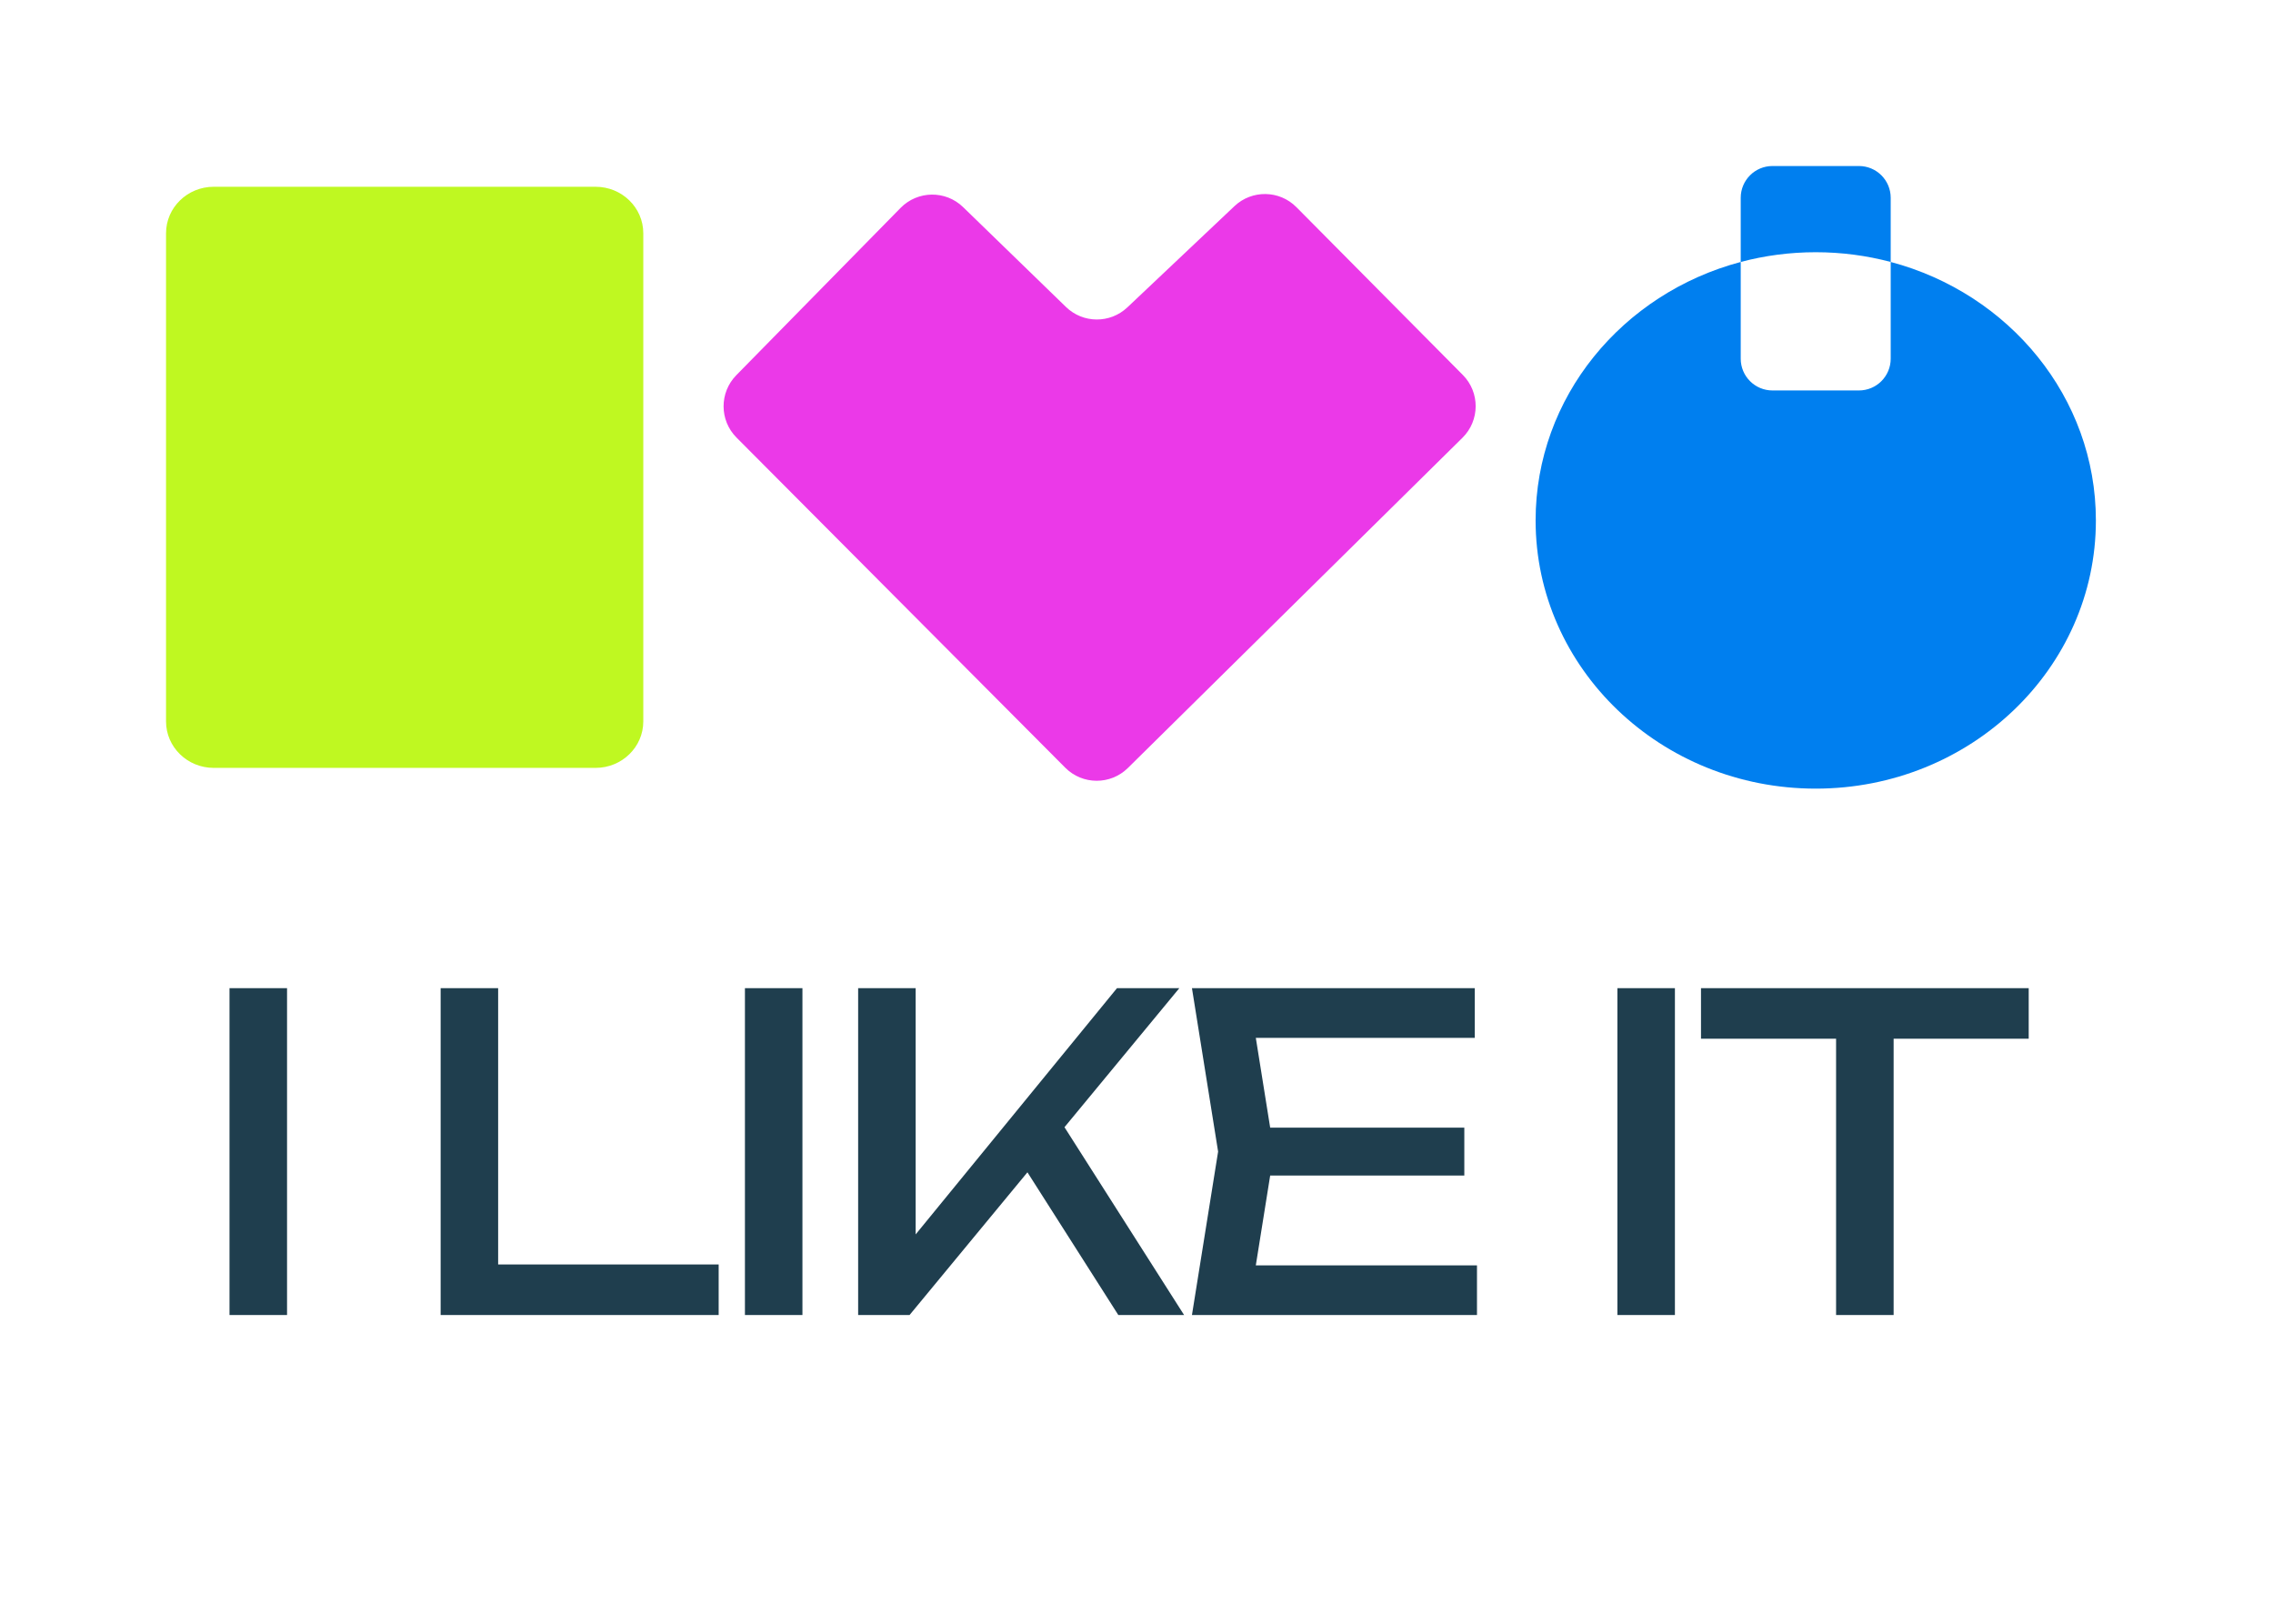
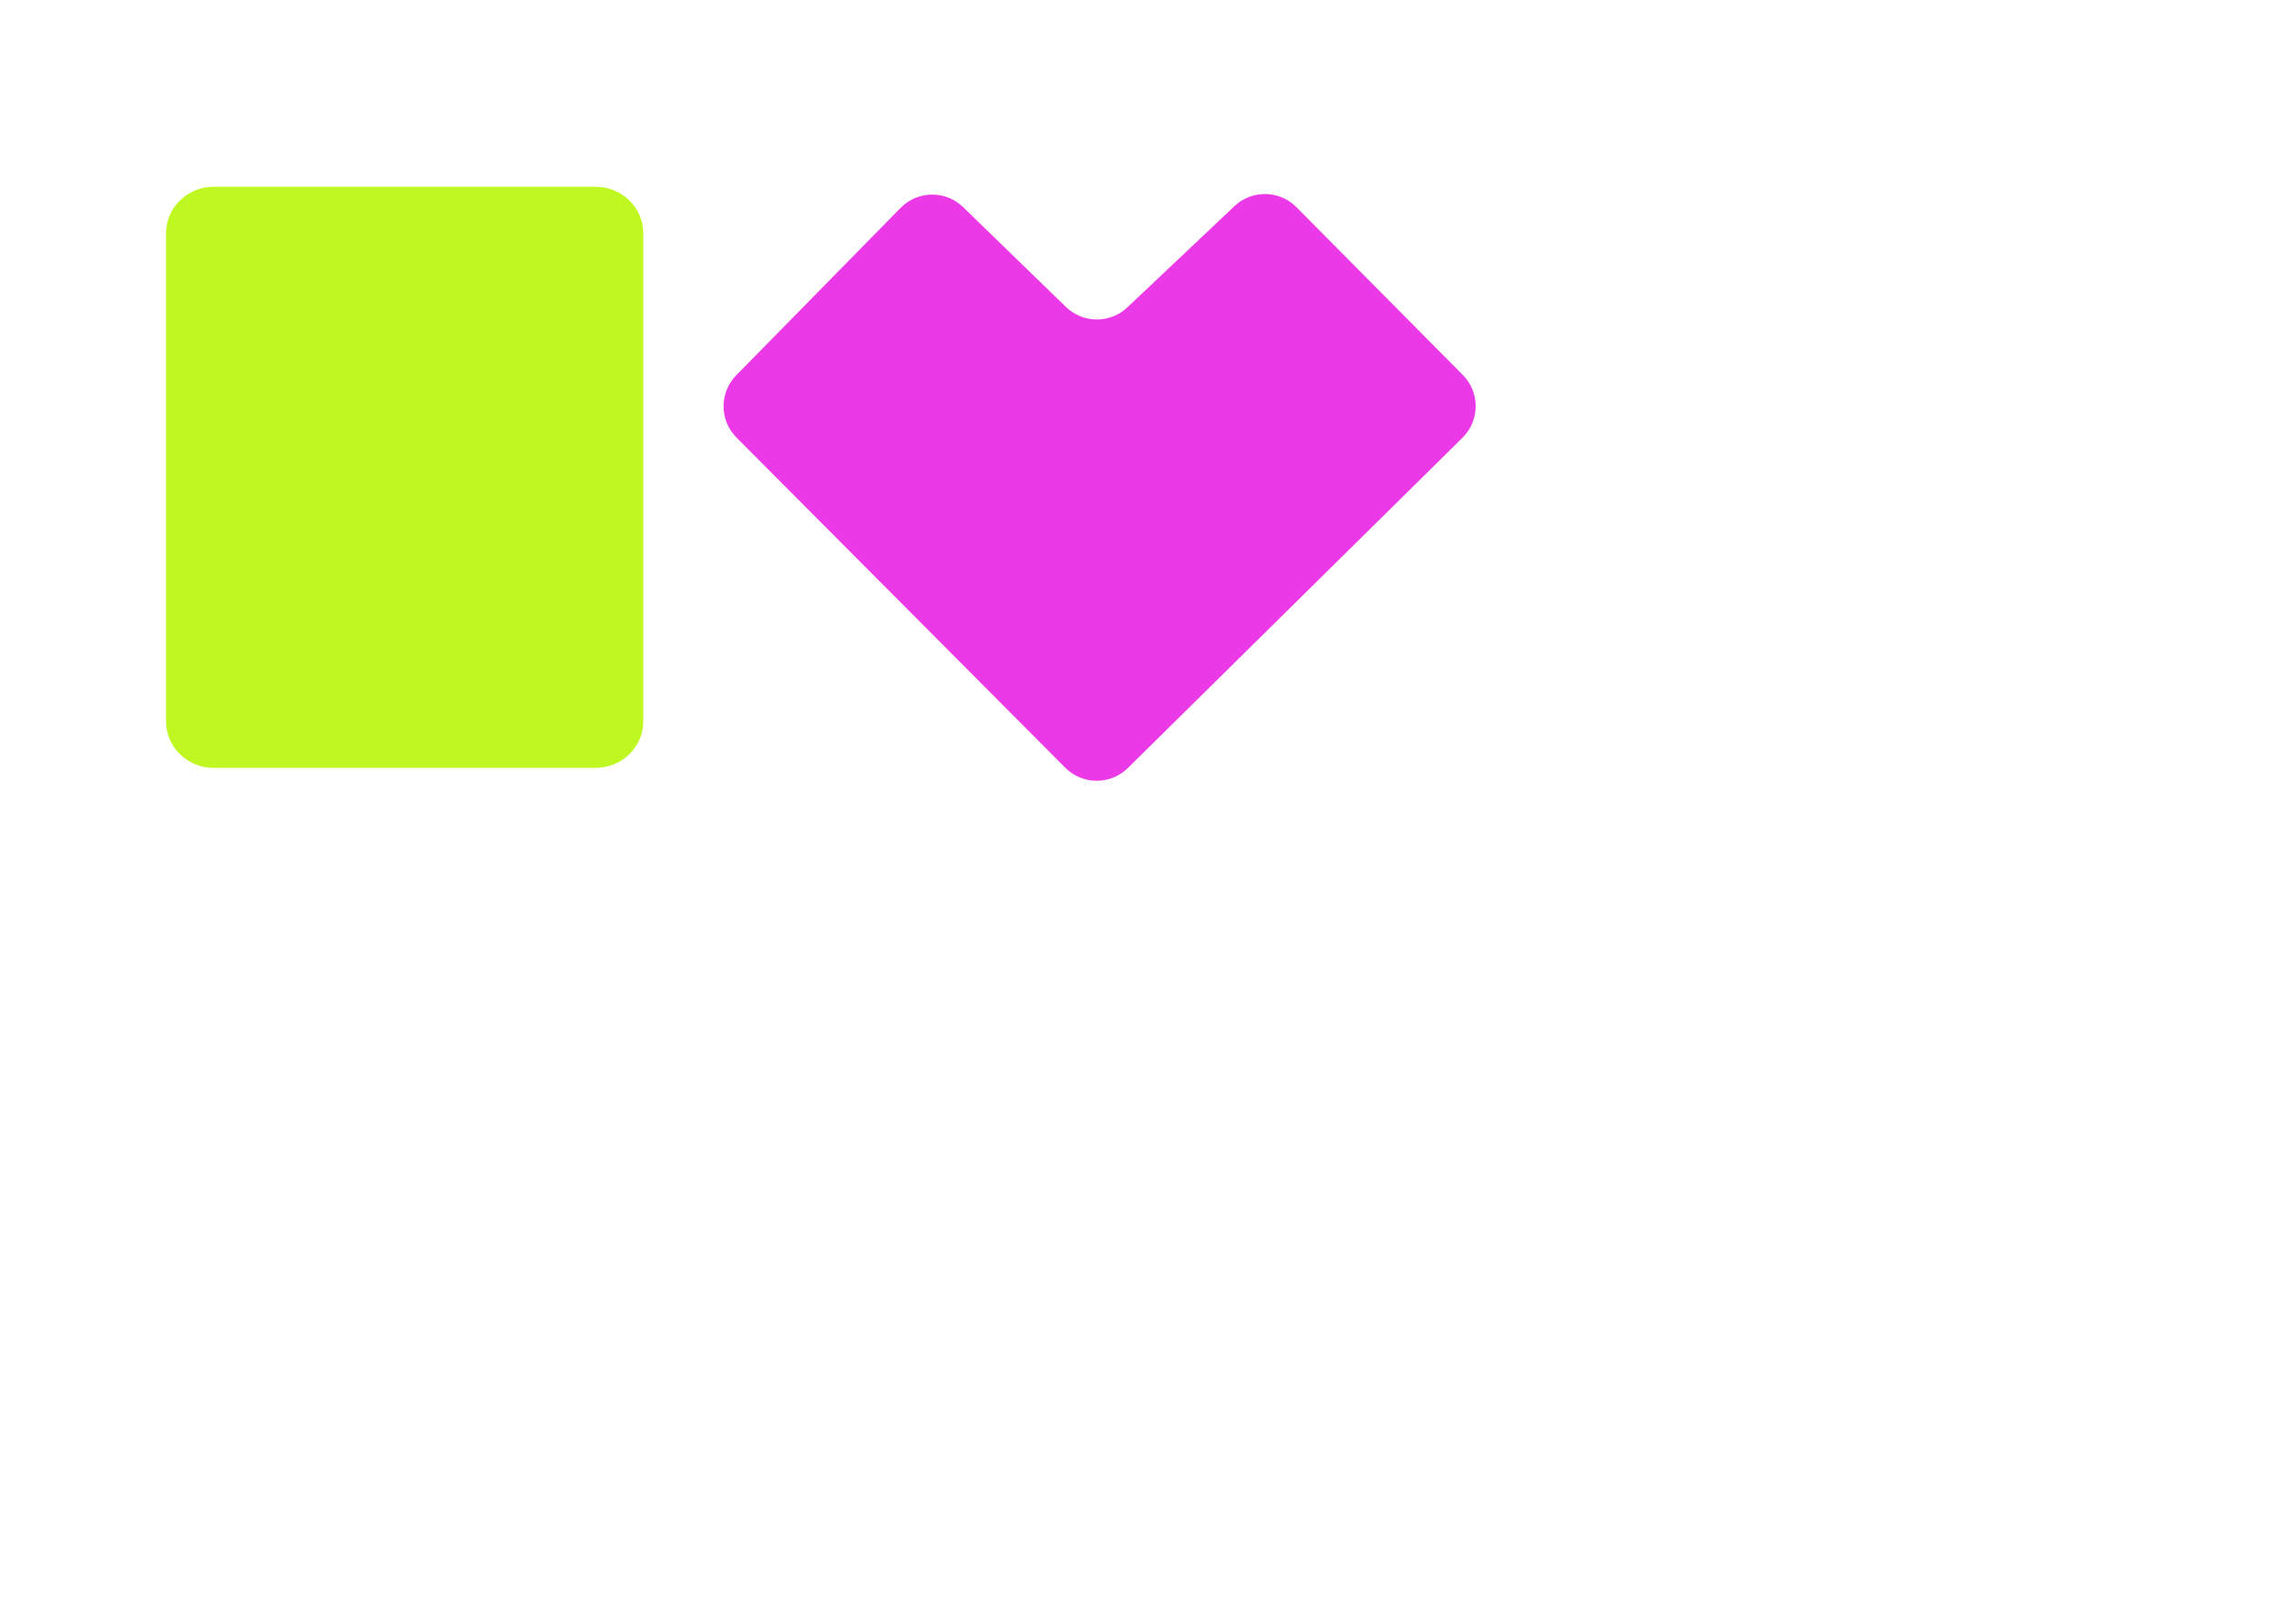
<svg xmlns="http://www.w3.org/2000/svg" width="63" height="45" viewBox="0 0 63 45" fill="none">
  <path d="M17.83 19.993C17.83 20.704 17.238 21.281 16.507 21.281H5.924C5.194 21.281 4.602 20.704 4.602 19.993V6.465C4.602 5.753 5.194 5.176 5.924 5.176H16.507C17.238 5.176 17.83 5.753 17.83 6.465V19.993Z" fill="#BFF821" />
  <path d="M26.695 5.741L29.545 8.507C30.017 8.966 30.767 8.971 31.246 8.519L34.215 5.713C34.7 5.255 35.462 5.267 35.932 5.741L40.544 10.391C41.023 10.873 41.019 11.654 40.535 12.132L31.261 21.284C30.779 21.759 30.004 21.756 29.526 21.277L20.414 12.127C19.938 11.65 19.936 10.879 20.408 10.398L24.962 5.761C25.436 5.279 26.21 5.269 26.695 5.741Z" fill="#EB39E8" />
-   <path fill-rule="evenodd" clip-rule="evenodd" d="M51.523 10.821C52.01 10.821 52.404 10.427 52.404 9.94V7.26C55.683 8.129 58.091 11.007 58.091 14.423C58.091 18.528 54.615 21.856 50.326 21.856C46.038 21.856 42.562 18.528 42.562 14.423C42.562 11.008 44.968 8.13 48.247 7.26V9.94C48.247 10.427 48.641 10.821 49.127 10.821H51.523ZM48.247 7.26V5.482C48.247 4.995 48.641 4.601 49.127 4.601H51.523C52.01 4.601 52.404 4.995 52.404 5.482V7.26C51.742 7.084 51.046 6.99 50.326 6.99C49.606 6.99 48.909 7.084 48.247 7.26Z" fill="#007FEF" />
-   <path d="M7.956 27.386V36.444H6.361V27.386H7.956ZM13.807 35.043H19.919V36.444H12.213V27.386H13.807V35.043ZM22.241 27.386V36.444H20.647V27.386H22.241ZM23.785 27.386H25.379V34.21L30.959 27.386H32.687L29.504 31.239L32.819 36.444H30.996L28.477 32.489L25.21 36.444H23.785V27.386ZM40.586 32.579H35.205L34.807 35.068H40.937V36.444H33.037L33.762 31.915L33.037 27.386H40.876V28.763H34.807L35.205 31.251H40.586V32.579ZM46.423 27.386V36.444H44.829V27.386H46.423ZM56.229 27.386V28.787H52.485V36.444H50.89V28.787H47.146V27.386H56.229Z" fill="#1F3E4E" />
</svg>